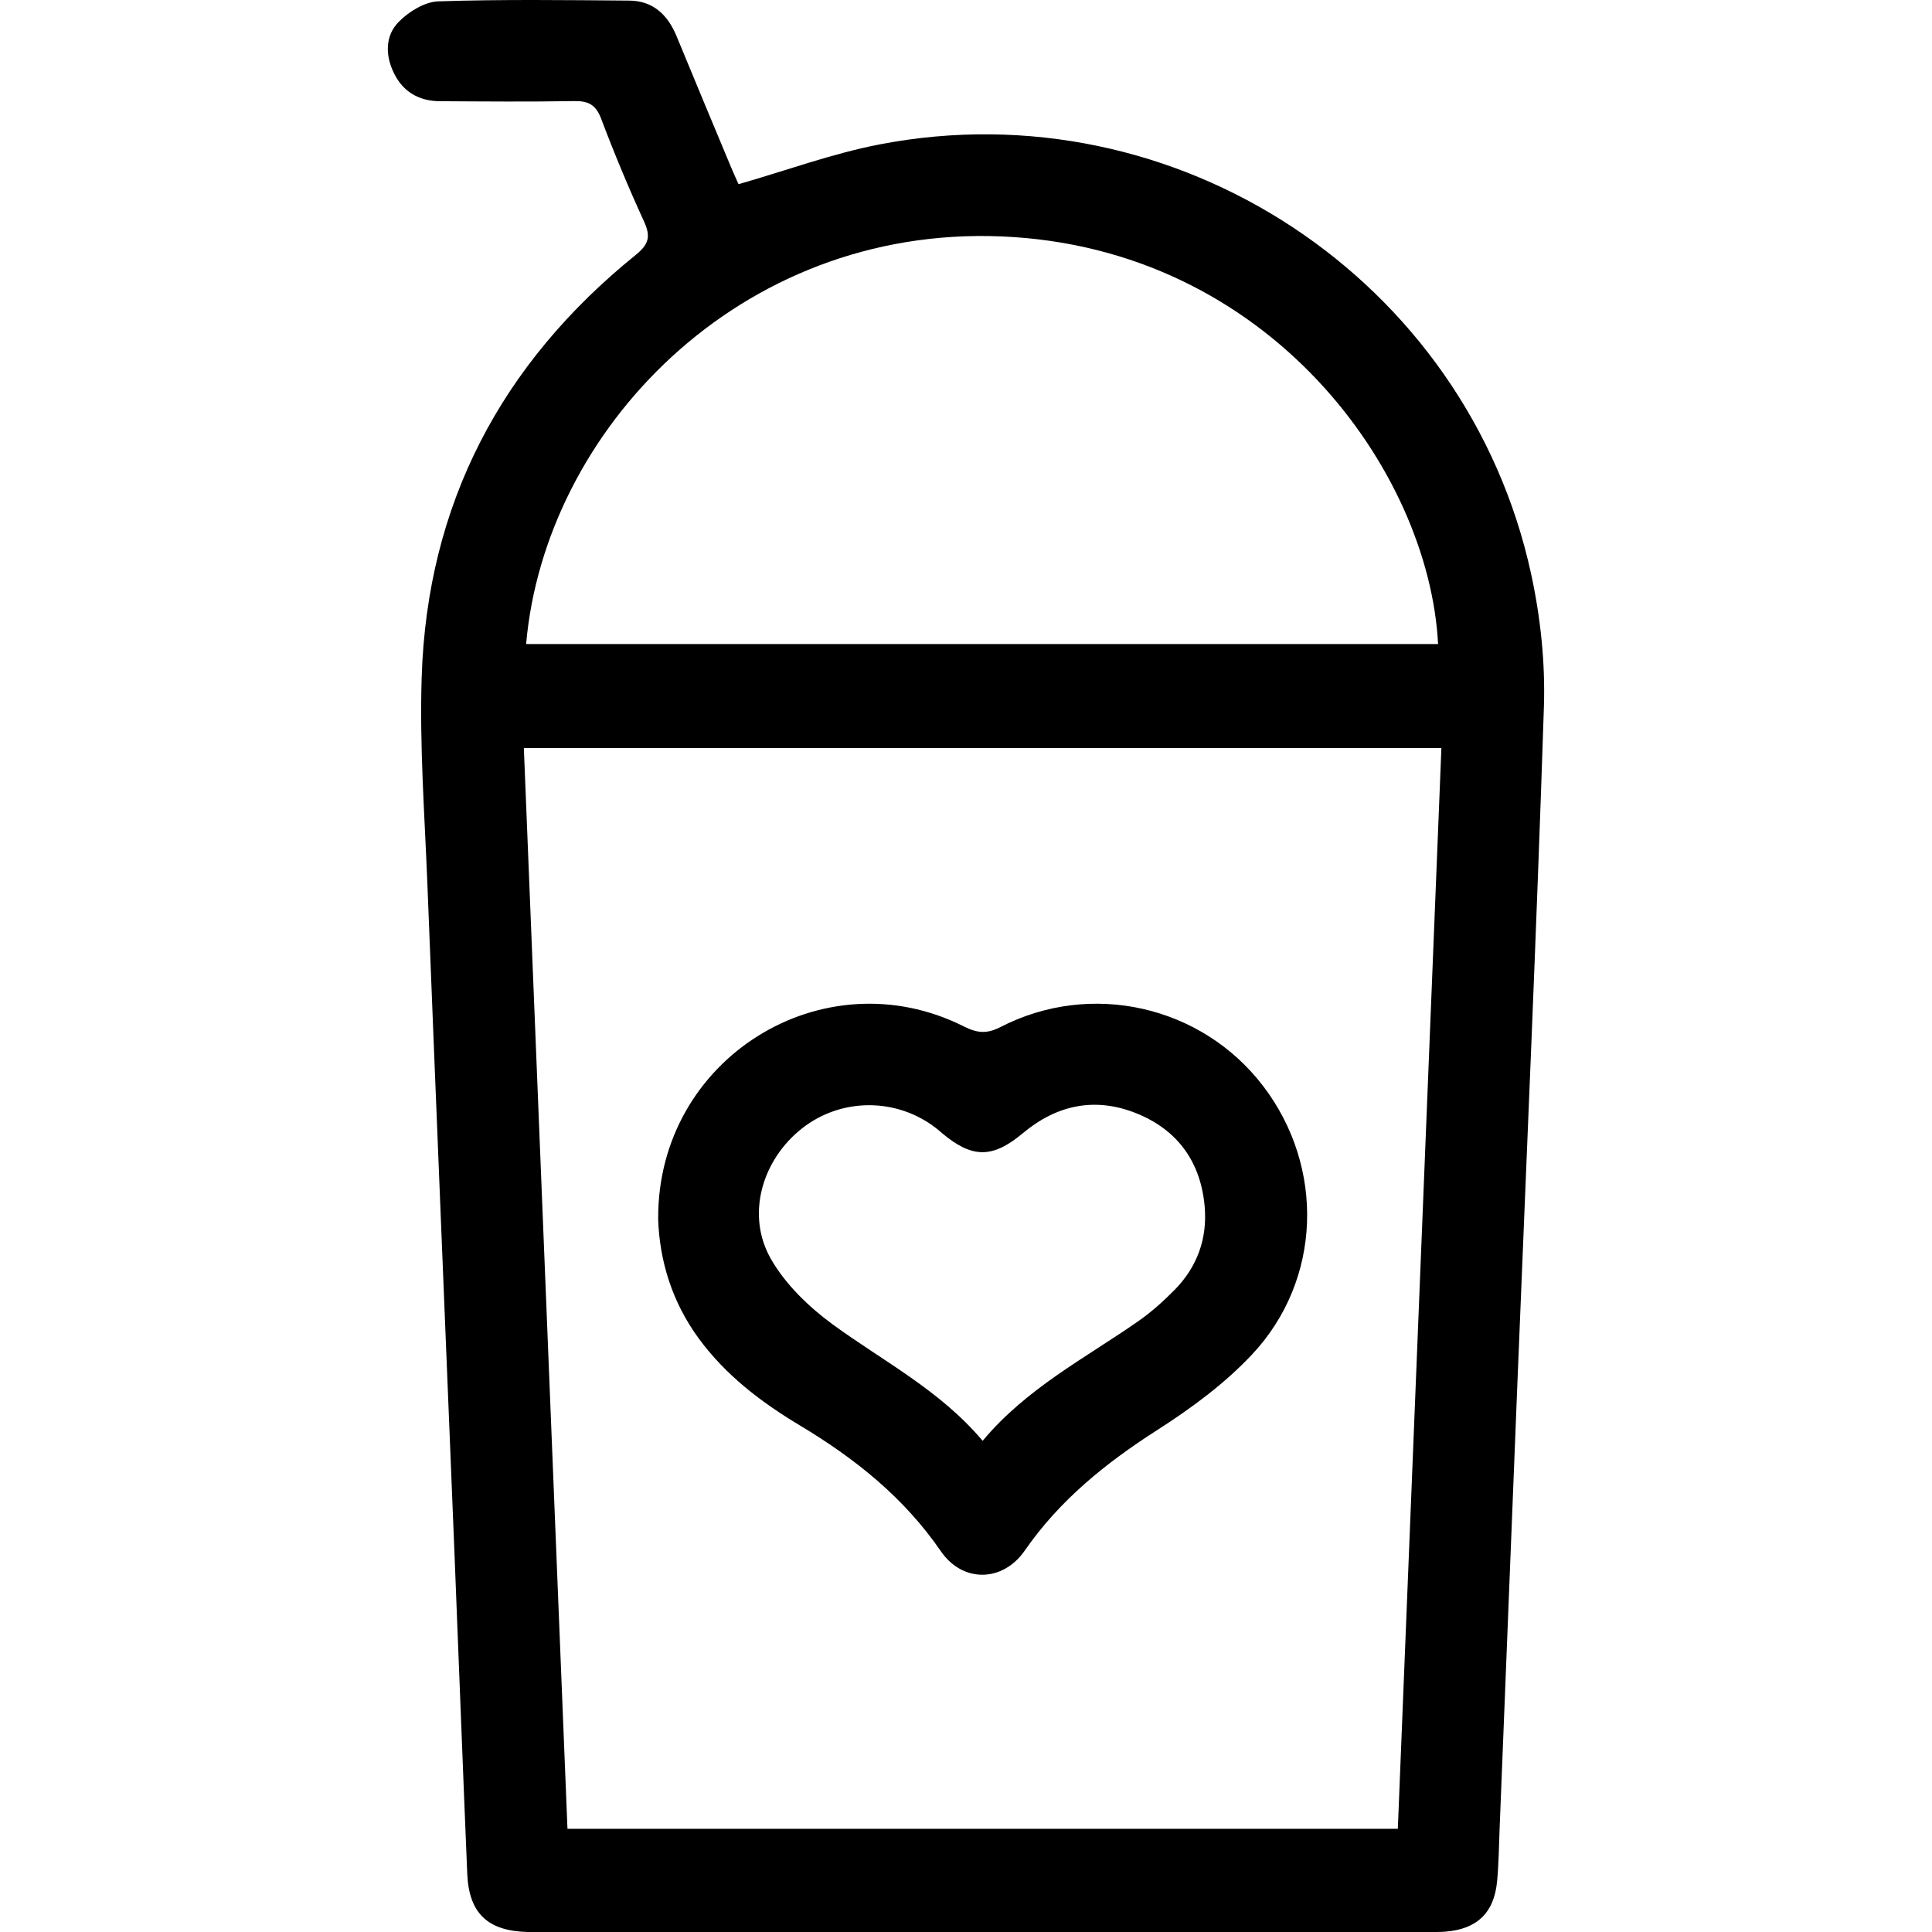
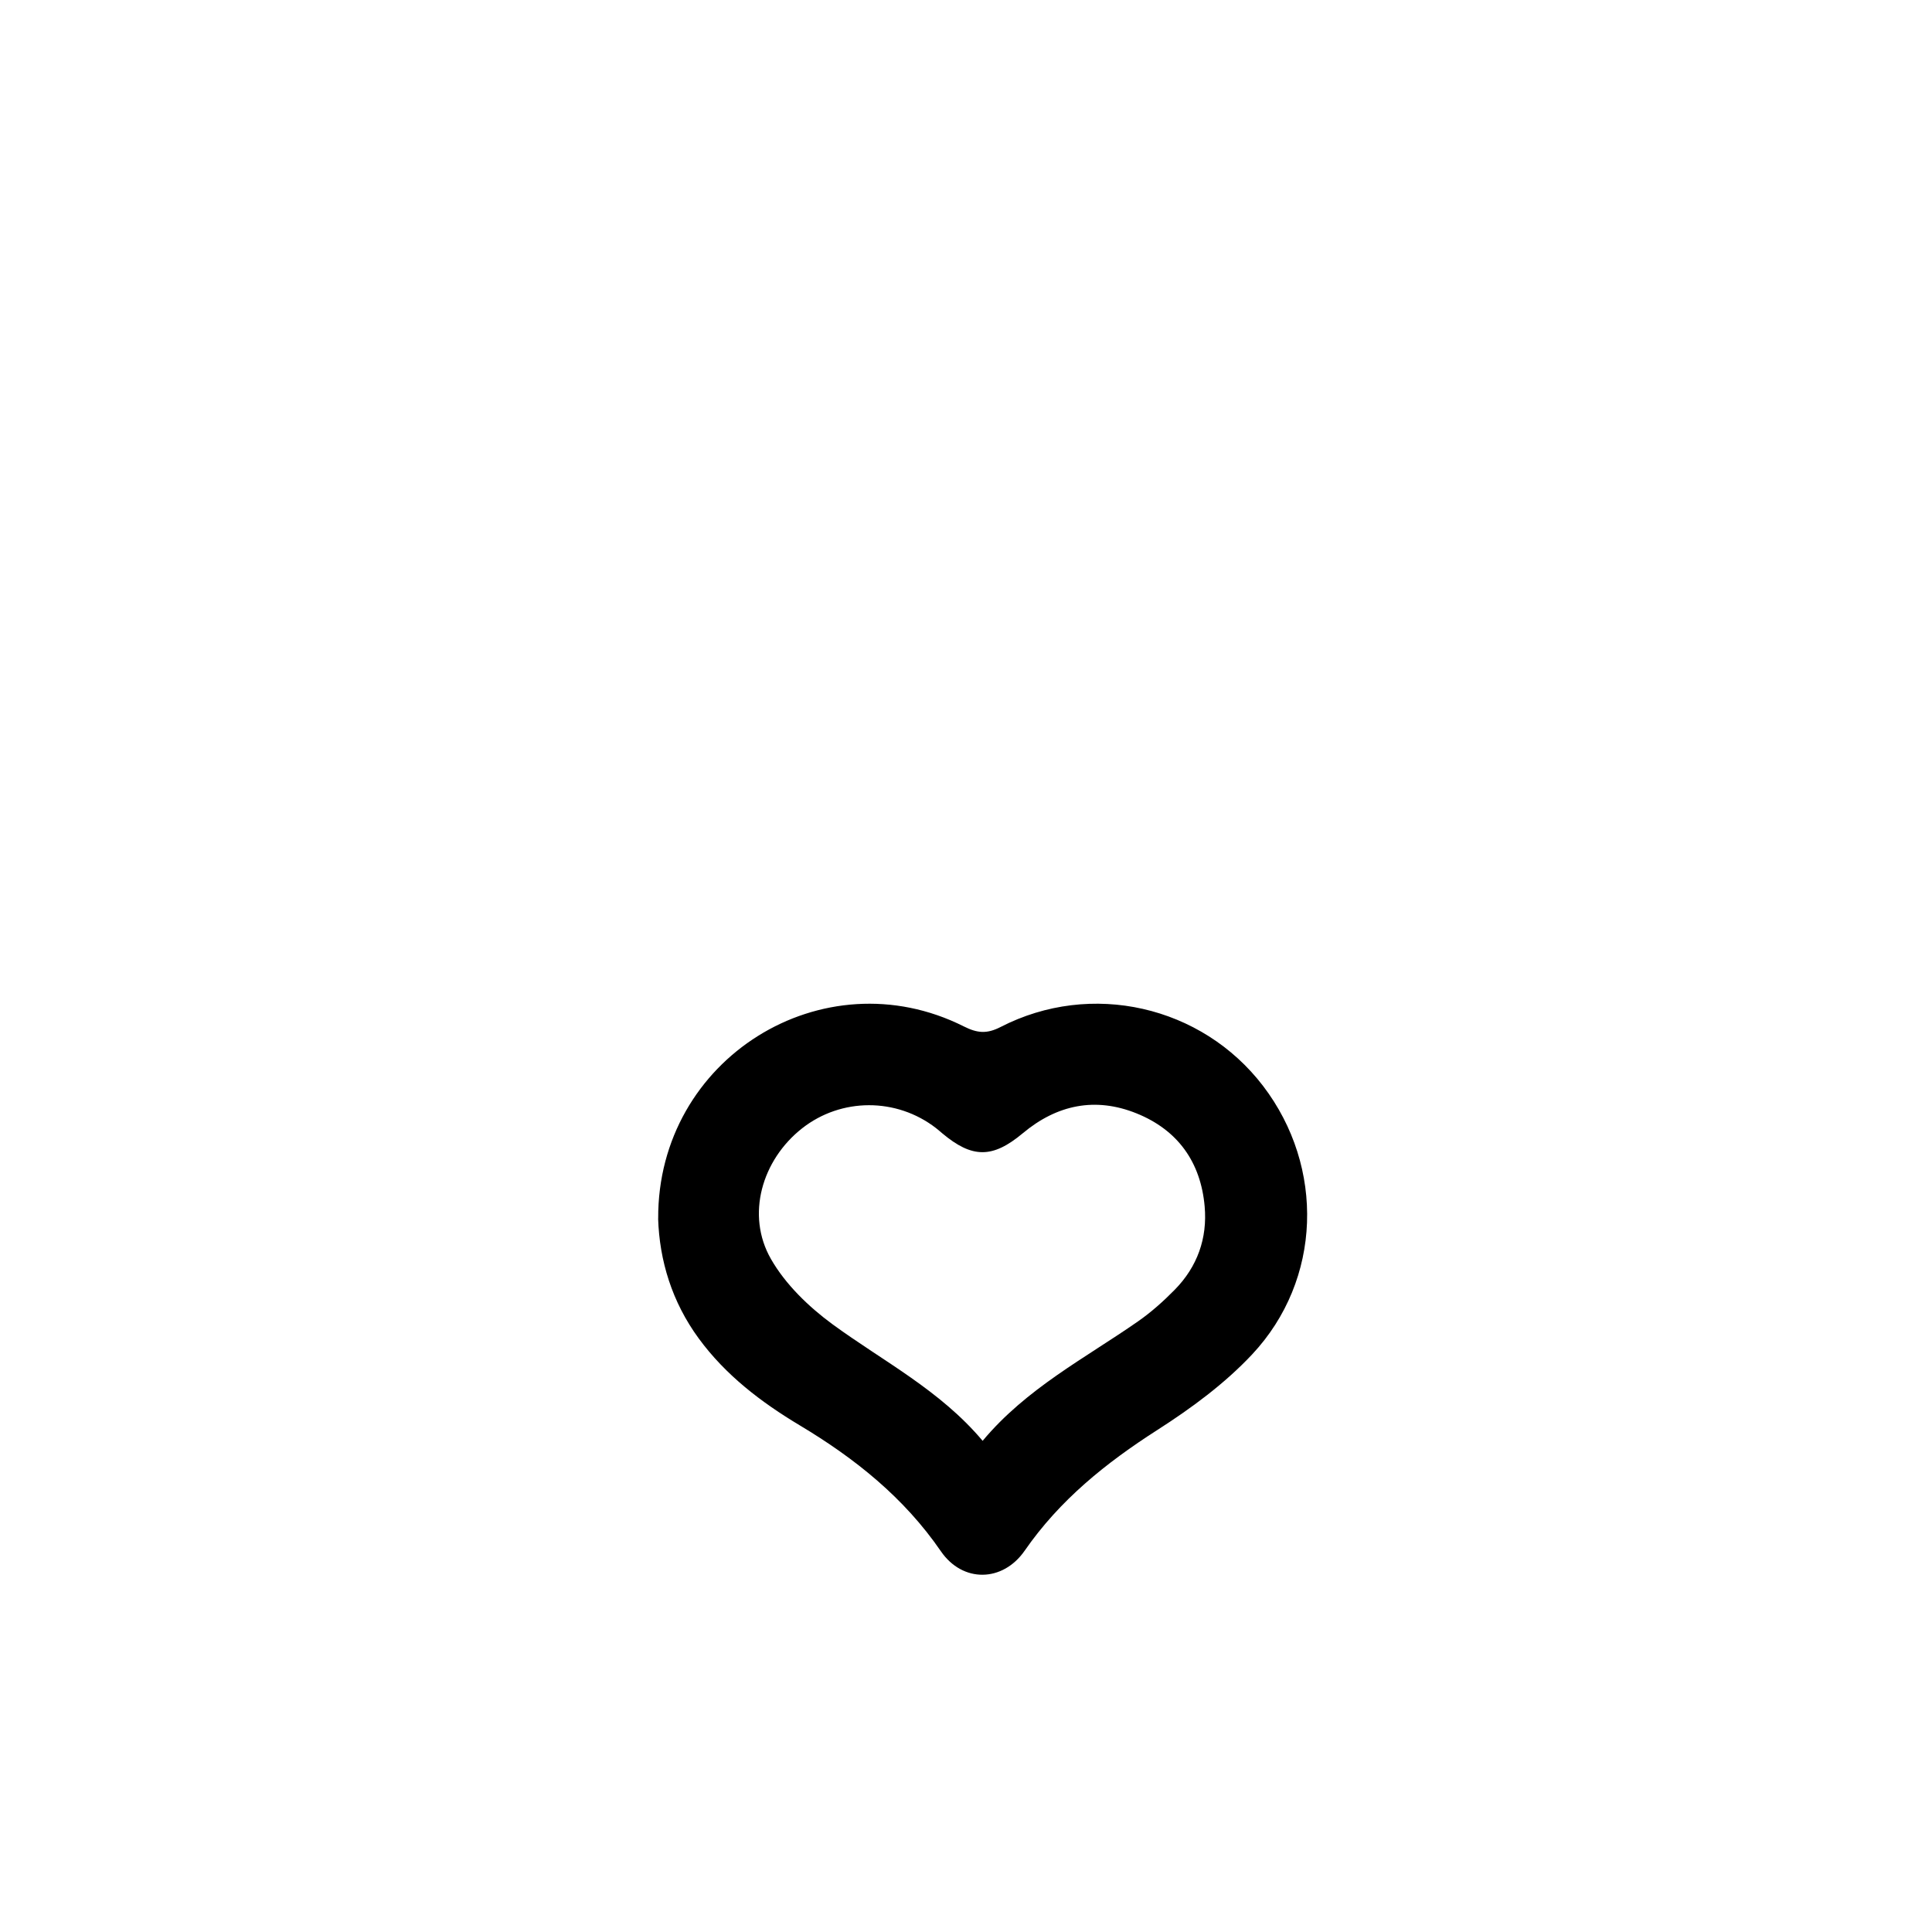
<svg xmlns="http://www.w3.org/2000/svg" viewBox="0 0 212.87 355.66" width="200px" height="200px">
  <g>
    <g>
-       <path class="cls-1" d="m64.56,33.91c8.86-2.54,17.31-5.66,26.04-7.34,54.55-10.49,108.08,24.81,119.87,79.1,1.73,7.97,2.62,16.34,2.35,24.48-1.35,41.51-3.21,83.01-4.88,124.51-1.1,27.3-2.18,54.59-3.27,81.89-.13,3.24-.16,6.49-.46,9.72-.55,5.91-3.74,8.91-9.67,9.34-.87.06-1.75.05-2.62.05-54.9,0-109.8,0-164.7,0-.5,0-1,0-1.5,0-7.35-.19-10.79-3.45-11.1-10.73-.83-19.82-1.57-39.64-2.37-59.45-1.66-41-3.36-82.01-4.98-123.01-.5-12.59-1.44-25.2-1.04-37.77,1-31.92,14.64-57.76,39.39-77.76,2.43-1.97,2.81-3.39,1.55-6.15-2.85-6.22-5.49-12.56-7.91-18.96-.98-2.59-2.39-3.27-4.99-3.22-8.23.14-16.47.07-24.7.02-3.82-.02-6.76-1.71-8.45-5.17-1.61-3.29-1.64-6.88.9-9.45C3.87,2.13,6.78.34,9.28.25,20.99-.14,32.73.02,44.46.11c4.38.04,7.07,2.63,8.69,6.54,3.32,8.06,6.68,16.1,10.04,24.15.52,1.25,1.1,2.48,1.38,3.11Zm121.37,302.75c2.67-66.39,5.34-132.61,8.02-198.95H25.04c2.68,66.44,5.35,132.66,8.03,198.95h152.86ZM25.45,118.56h167.89c-1.66-31.92-31.17-73.01-80.41-75.04-48.35-1.99-84.06,35.89-87.47,75.04Z" />
      <path class="cls-1" d="m49.77,224.32c-.14-29.47,30.36-48.37,56.26-35.37,2.45,1.23,4.2,1.43,6.77.11,16.69-8.59,37.04-3.92,48.33,10.86,11.38,14.9,10.85,35.69-2.03,49.42-5.04,5.38-11.2,9.91-17.45,13.91-9.46,6.06-17.95,12.88-24.41,22.21-4.05,5.84-11.42,5.94-15.42.12-6.81-9.91-15.82-17.1-25.99-23.19-7.08-4.24-13.63-9.22-18.59-15.99-4.95-6.75-7.24-14.38-7.48-22.08Zm59.73,40.92c8.08-9.67,18.82-15.18,28.59-21.98,2.44-1.7,4.7-3.72,6.78-5.84,4.15-4.23,6.02-9.45,5.5-15.33-.72-8.16-4.95-14.07-12.54-17.13-7.59-3.06-14.65-1.6-20.93,3.65-5.57,4.66-9.32,4.65-14.85.01-.38-.32-.75-.65-1.15-.96-7.28-5.62-17.42-5.6-24.62.04-7.42,5.82-10.39,15.98-5.75,24.07,2.67,4.67,6.95,8.8,11.34,12.02,9.31,6.81,19.75,12.09,27.62,21.44Z" />
    </g>
  </g>
</svg>